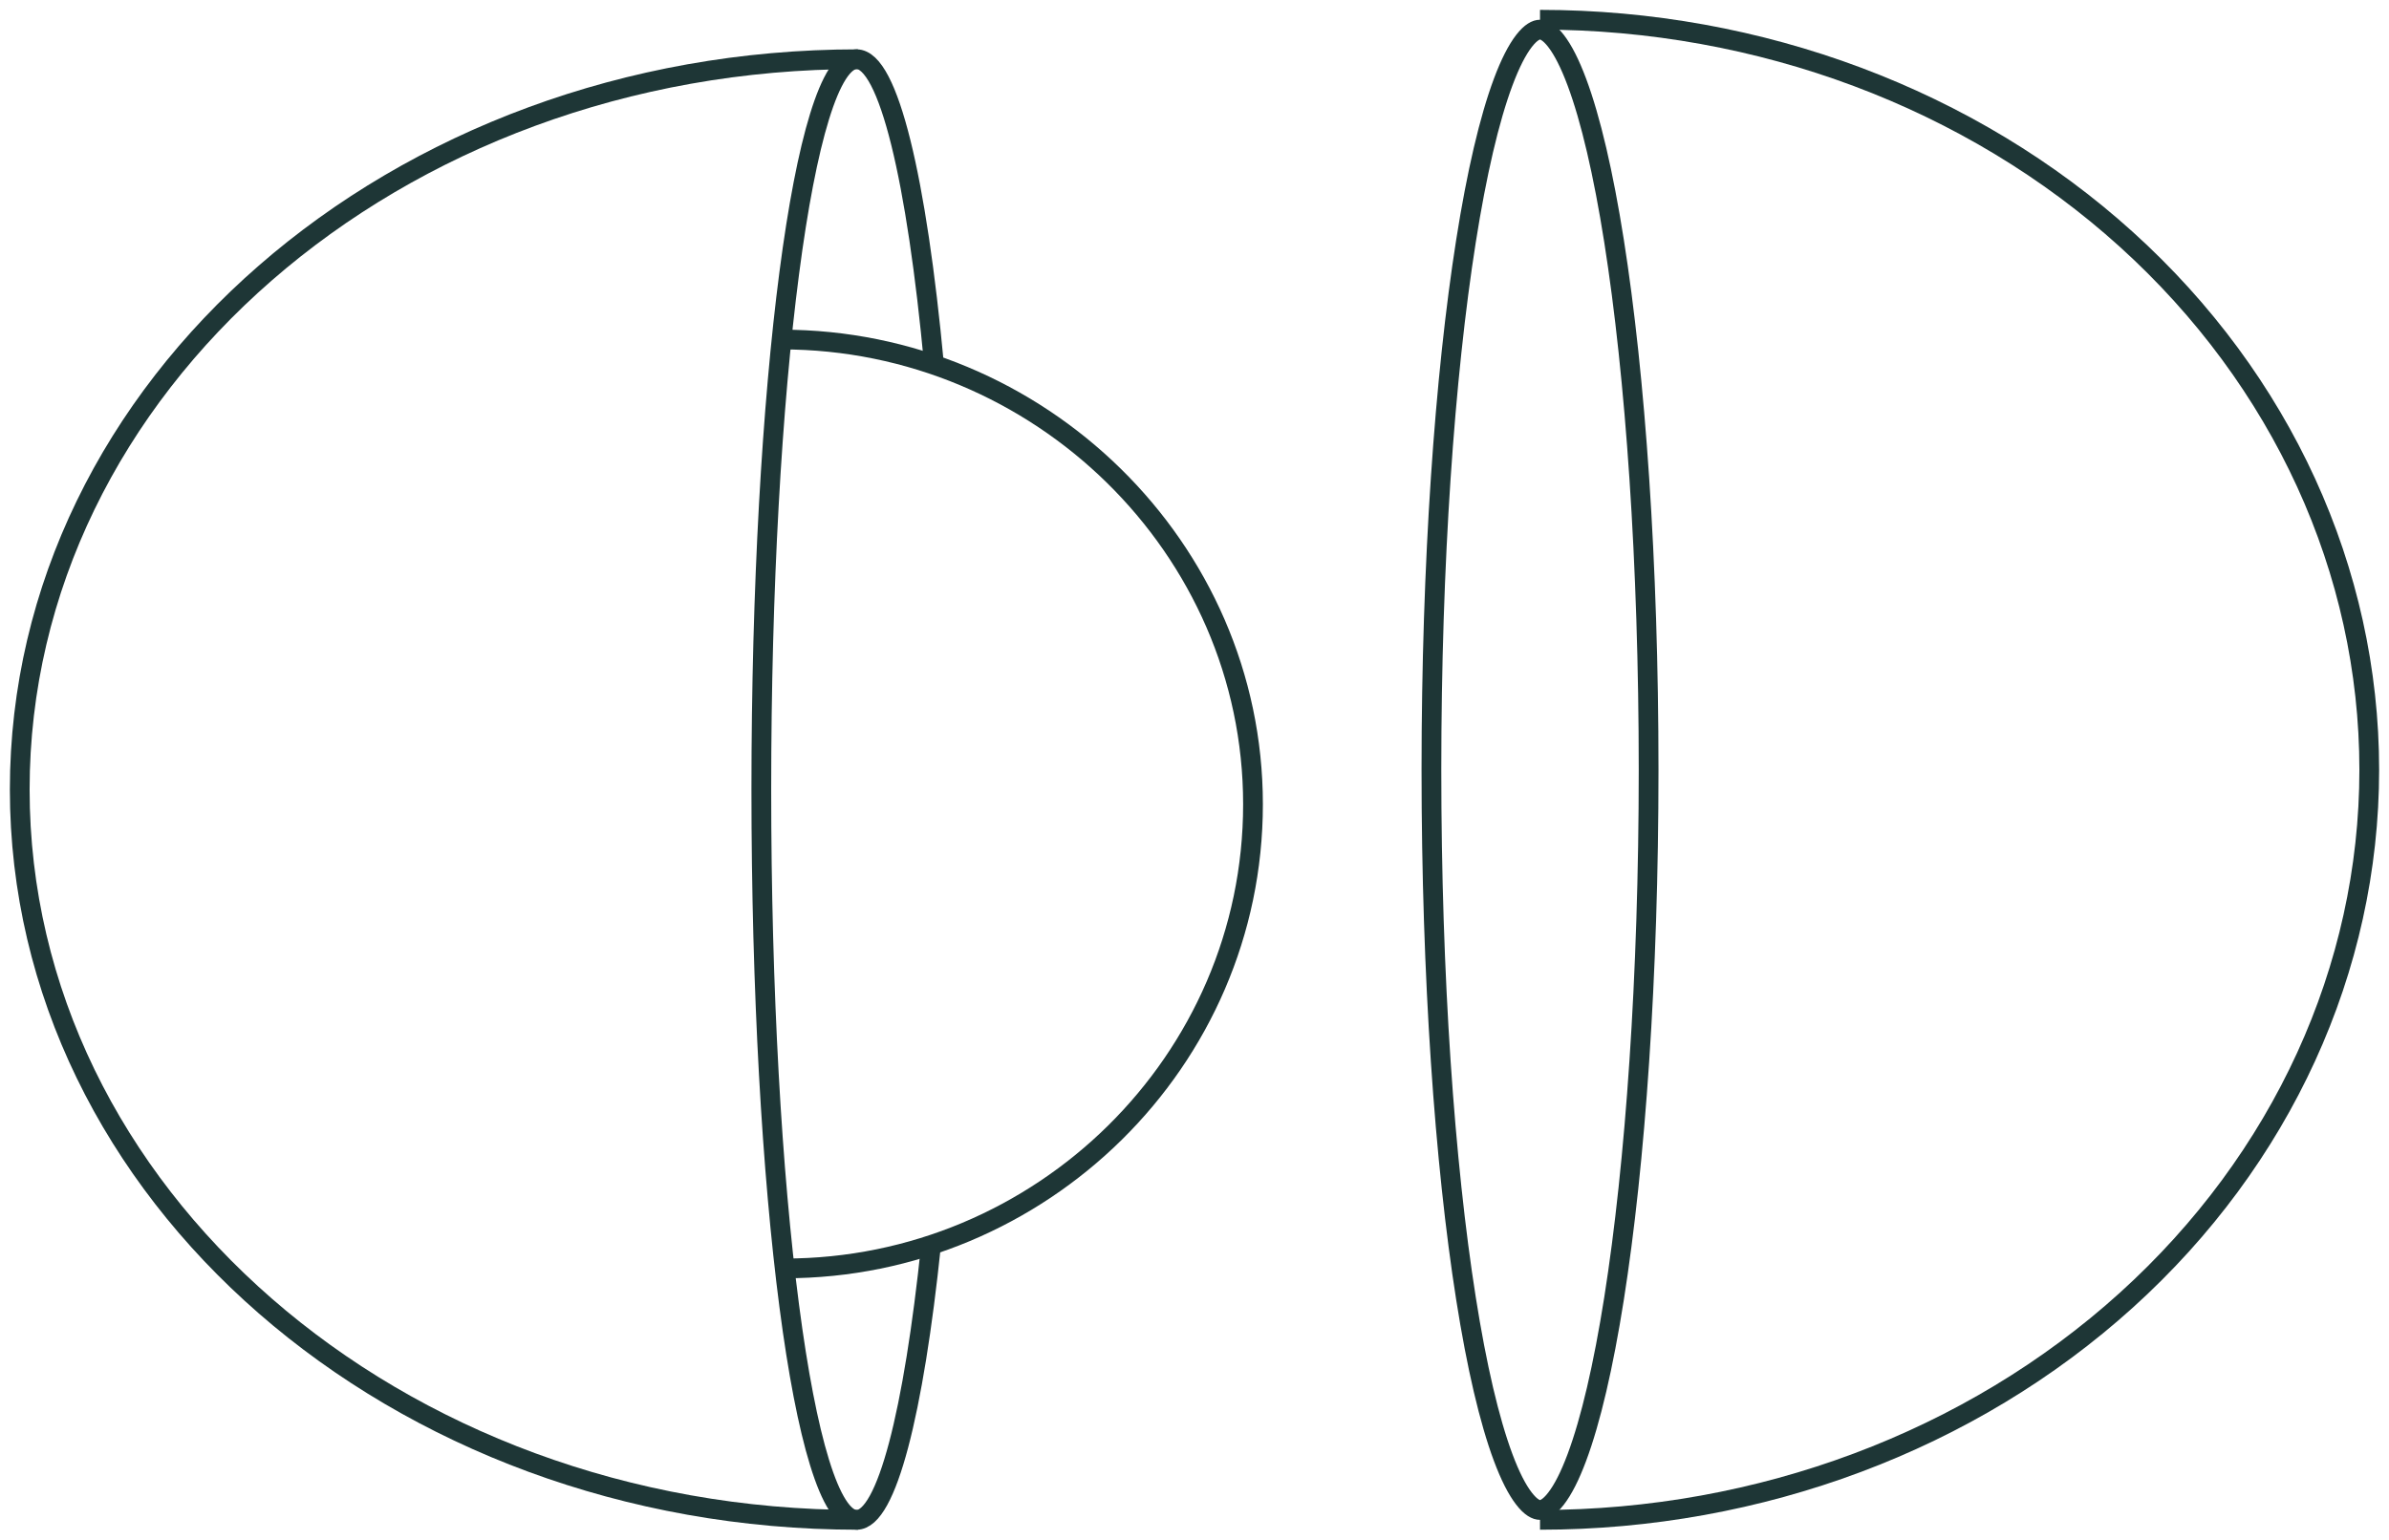
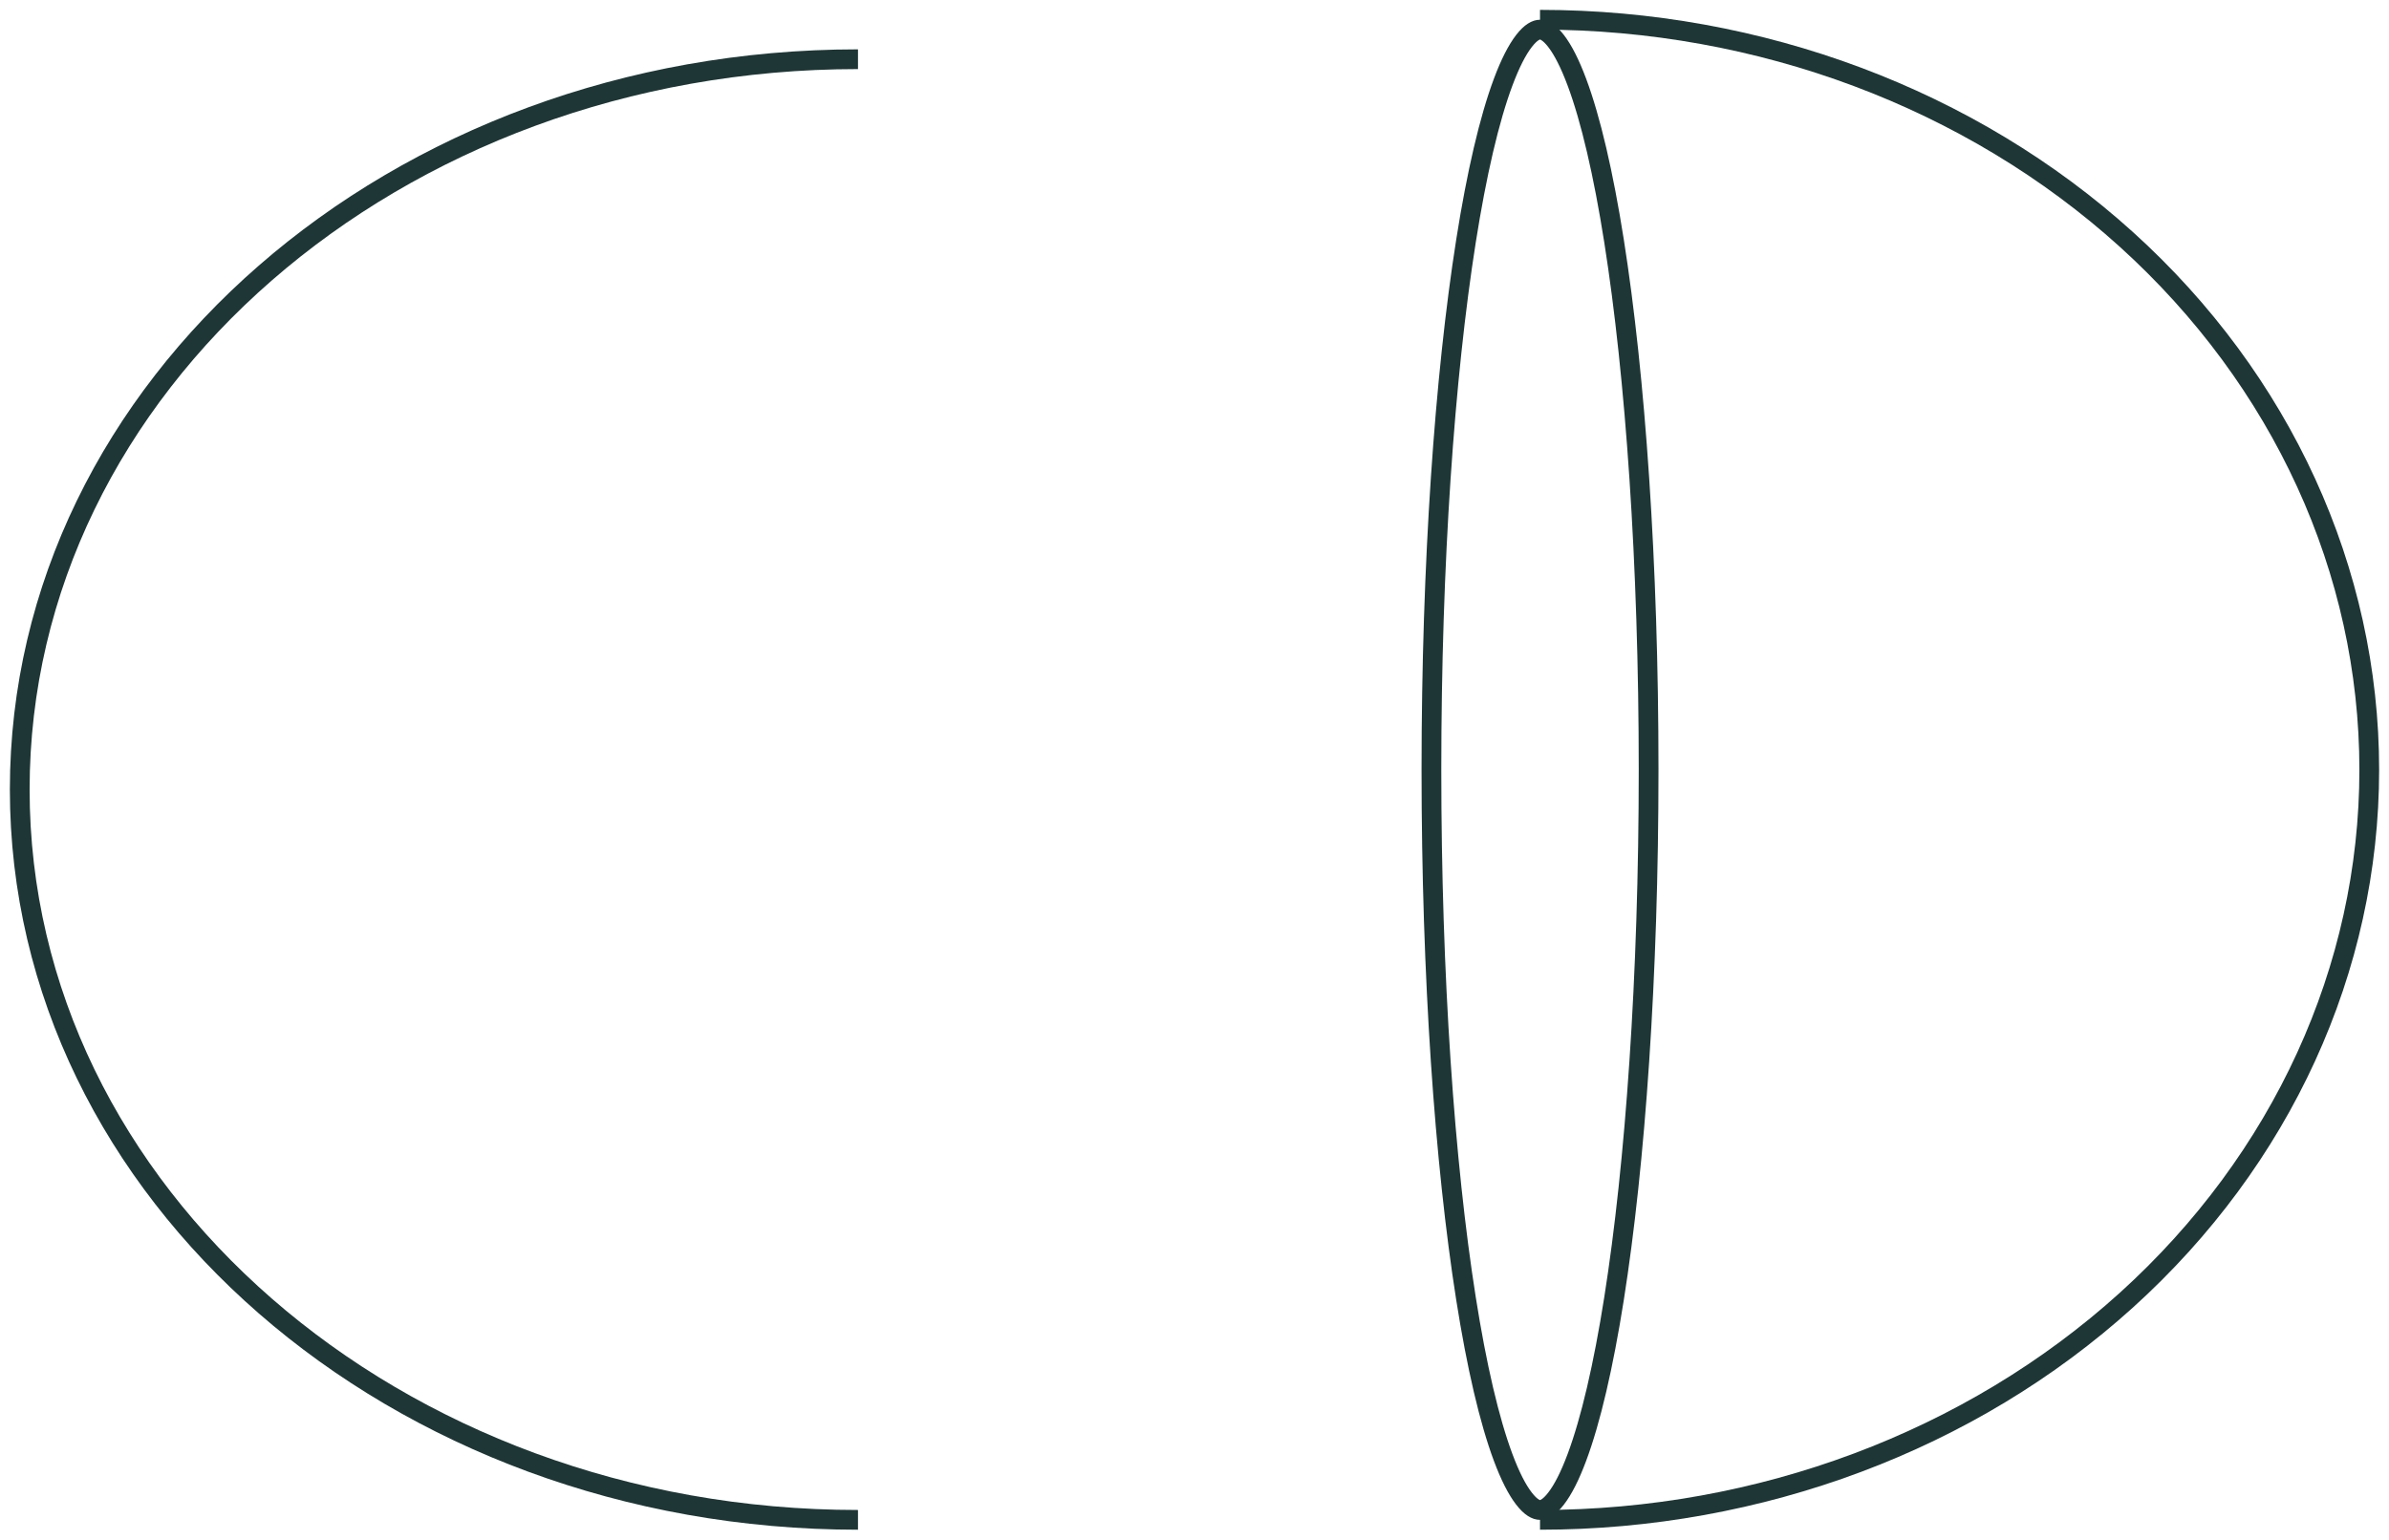
<svg xmlns="http://www.w3.org/2000/svg" width="121" height="78" viewBox="0 0 121 78" fill="none">
-   <path d="M47.161 63.04C46.275 71.547 44.912 77 43.387 77C40.723 77 38.56 60.438 38.56 39.997C38.56 19.556 40.723 3 43.387 3C45.005 3 46.436 9.109 47.309 18.49" stroke="#1E3636" stroke-miterlimit="10" />
  <path d="M43.456 77C20.01 77 1 60.438 1 39.997C1 19.556 20.01 3 43.456 3" stroke="#1E3636" stroke-miterlimit="10" />
-   <path d="M39.59 17.202C52.602 17.202 63.463 27.735 63.463 40.747C63.463 53.759 52.726 64.261 39.739 64.261" stroke="#1E3636" stroke-miterlimit="10" />
  <path d="M78 1C89.139 1 99.822 5.004 107.698 12.13C115.575 19.256 120 28.922 120 39C120 49.078 115.575 58.744 107.698 65.87C99.822 72.996 89.139 77 78 77" stroke="#1E3636" stroke-miterlimit="10" />
  <path d="M78 1.5C78.184 1.5 78.459 1.619 78.813 2.077C79.16 2.526 79.516 3.22 79.867 4.161C80.568 6.038 81.208 8.782 81.749 12.208C82.829 19.052 83.5 28.524 83.5 39C83.5 49.476 82.829 58.948 81.749 65.792C81.208 69.218 80.568 71.962 79.867 73.839C79.516 74.78 79.16 75.474 78.813 75.922C78.459 76.381 78.184 76.5 78 76.5C77.816 76.5 77.541 76.381 77.187 75.922C76.84 75.474 76.484 74.78 76.133 73.839C75.432 71.962 74.792 69.218 74.251 65.792C73.171 58.948 72.5 49.476 72.5 39C72.5 28.524 73.171 19.052 74.251 12.208C74.792 8.782 75.432 6.038 76.133 4.161C76.484 3.22 76.84 2.526 77.187 2.077C77.541 1.619 77.816 1.5 78 1.5Z" stroke="#1E3636" />
</svg>